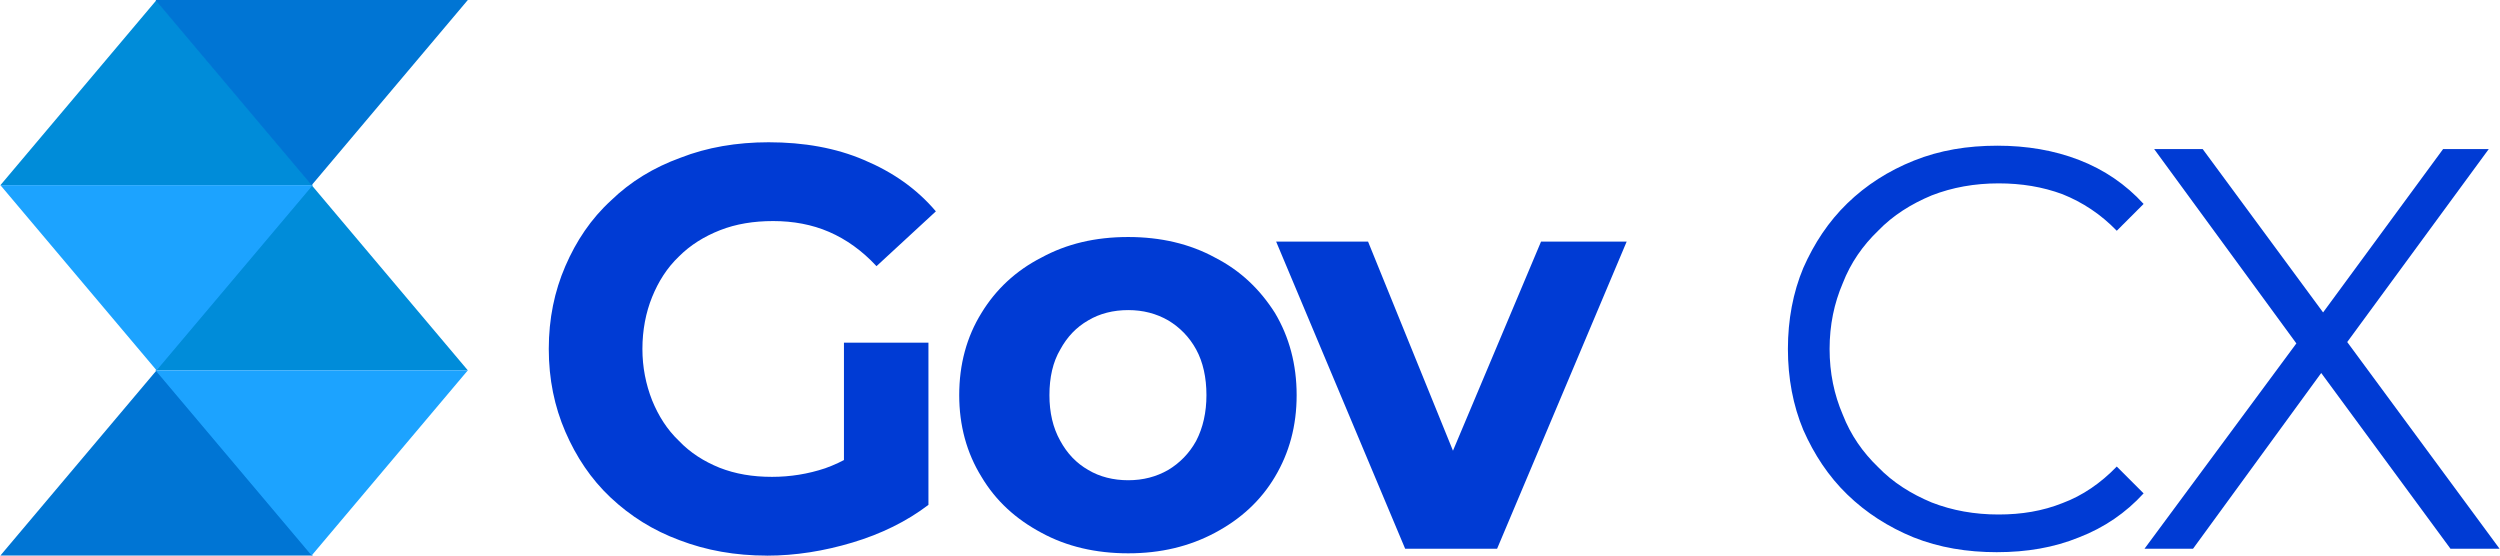
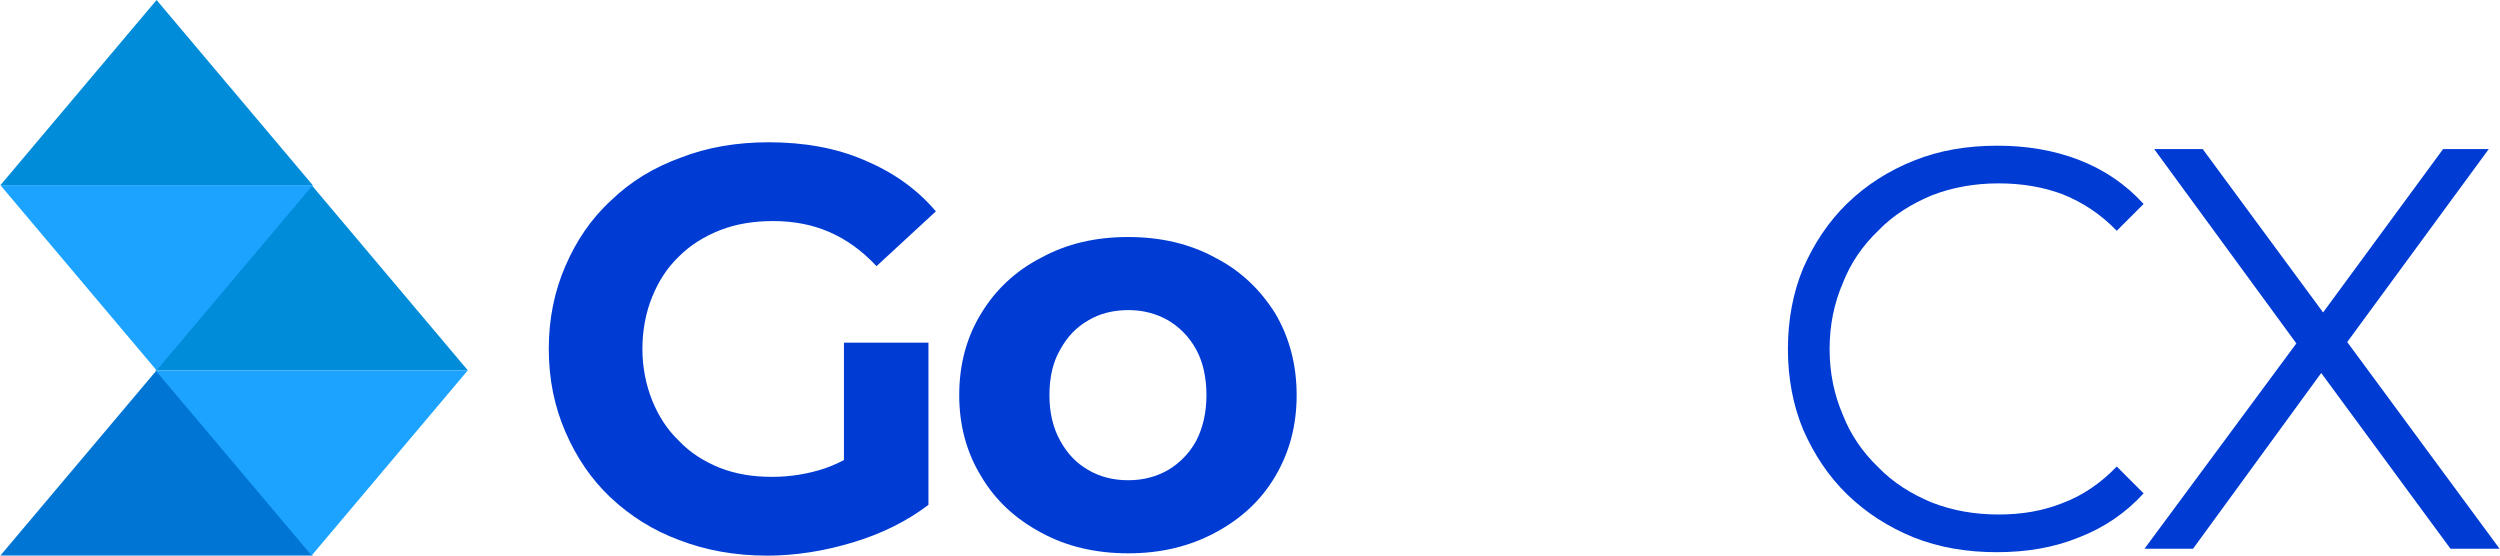
<svg xmlns="http://www.w3.org/2000/svg" xml:space="preserve" width="5.666in" height="1.259in" version="1.1" style="shape-rendering:geometricPrecision; text-rendering:geometricPrecision; image-rendering:optimizeQuality; fill-rule:evenodd; clip-rule:evenodd" viewBox="0 0 1693.35 376.39">
  <defs>
    <style type="text/css">
   
    .fil0 {fill:#003BD4;fill-rule:nonzero}
    .fil1 {fill:#0075D4;fill-rule:nonzero}
    .fil2 {fill:#008CD9;fill-rule:nonzero}
    .fil3 {fill:#1CA3FF;fill-rule:nonzero}
   
  </style>
  </defs>
  <g id="Layer_x0020_1">
    <path class="fil0" d="M519.33 376.46c-21.28,0 -41.01,-3.48 -59.19,-10.45 -17.79,-6.58 -33.27,-16.25 -46.81,-29.01 -13.15,-12.38 -23.21,-27.47 -30.56,-44.49 -7.35,-17.02 -11.22,-35.59 -11.22,-56.09 0,-20.5 3.87,-39.07 11.22,-56.09 7.35,-17.02 17.41,-32.11 30.95,-44.49 13.15,-12.77 29.01,-22.44 47.2,-29.01 17.79,-6.96 37.91,-10.44 59.57,-10.44 23.98,0 45.65,3.87 64.6,11.99 19.34,8.12 35.59,19.34 48.74,34.82l-40.23 37.14c-9.67,-10.44 -20.5,-18.18 -32.11,-23.21 -11.61,-5.03 -24.37,-7.35 -37.91,-7.35 -13.15,0 -25.14,1.93 -35.98,6.19 -10.83,4.26 -20.12,10.06 -27.85,17.79 -8.12,7.74 -13.93,17.02 -18.18,27.47 -4.25,10.44 -6.58,22.44 -6.58,35.2 0,12.38 2.32,23.98 6.58,34.82 4.26,10.44 10.06,19.73 18.18,27.47 7.74,8.12 17.02,13.93 27.47,18.18 10.83,4.25 22.44,6.19 35.59,6.19 12.38,0 24.37,-1.93 35.98,-5.8 11.99,-4.25 23.21,-10.83 34.43,-20.5l35.59 45.26c-14.7,11.22 -32.11,19.73 -51.45,25.53 -19.34,5.8 -38.68,8.9 -58.03,8.9zm52.22 -42.55l0 -101.74 57.25 0 0 109.86 -57.25 -8.12z" />
    <path id="_1" class="fil0" d="M764.16 374.91c-22.05,0 -41.78,-4.64 -58.8,-13.93 -17.41,-9.28 -30.95,-21.66 -40.62,-37.91 -10.06,-16.25 -15.09,-34.82 -15.09,-55.32 0,-20.89 5.03,-39.46 15.09,-55.71 9.67,-15.86 23.21,-28.63 40.62,-37.52 17.02,-9.28 36.36,-13.93 58.8,-13.93 22.05,0 41.78,4.64 58.8,13.93 17.41,8.9 30.56,21.66 40.62,37.52 9.67,16.25 14.7,34.82 14.7,55.71 0,20.89 -5.03,39.07 -14.7,55.32 -9.67,16.25 -23.21,28.63 -40.62,37.91 -17.41,9.28 -36.75,13.93 -58.8,13.93zm0 -49.52c10.06,0 18.96,-2.32 27.08,-6.96 7.74,-4.64 14.31,-11.22 18.96,-19.73 4.64,-8.9 6.96,-19.34 6.96,-30.95 0,-11.99 -2.32,-22.44 -6.96,-30.95 -4.64,-8.51 -11.22,-15.09 -18.96,-19.73 -8.12,-4.64 -17.02,-6.96 -27.08,-6.96 -10.06,0 -19.34,2.32 -27.08,6.96 -8.12,4.64 -14.31,11.22 -18.95,19.73 -5.03,8.51 -7.35,18.95 -7.35,30.95 0,11.61 2.32,22.05 7.35,30.95 4.64,8.51 10.83,15.09 18.95,19.73 7.74,4.64 17.02,6.96 27.08,6.96z" />
-     <polygon id="_2" class="fil0" points="951.81,371.82 864.38,163.69 926.66,163.69 999.39,342.8 968.44,342.8 1043.88,163.69 1101.9,163.69 1014.09,371.82 " />
    <path id="_3" class="fil0" d="M1352.73 374.14c-20.12,0 -39.07,-3.1 -56.48,-10.06 -17.02,-6.96 -32.11,-16.63 -44.87,-29.01 -12.77,-12.38 -22.44,-27.08 -29.79,-43.71 -6.96,-16.63 -10.45,-35.2 -10.45,-54.93 0,-19.73 3.48,-38.3 10.45,-54.93 7.35,-16.63 17.02,-31.33 29.79,-43.71 12.77,-12.38 27.85,-22.05 45.26,-29.01 17.41,-6.96 35.98,-10.06 56.48,-10.06 19.73,0 38.3,3.09 55.32,9.67 17.02,6.58 31.72,16.63 43.71,29.79l-18.18 18.18c-10.83,-11.22 -23.21,-19.34 -36.75,-24.76 -13.54,-5.03 -27.85,-7.35 -43.33,-7.35 -16.25,0 -31.33,2.71 -45.26,8.12 -13.93,5.8 -26.31,13.54 -36.36,23.98 -10.44,10.06 -18.57,21.66 -23.98,35.59 -5.8,13.54 -8.9,28.24 -8.9,44.49 0,16.25 3.09,30.95 8.9,44.49 5.42,13.93 13.54,25.53 23.98,35.59 10.06,10.44 22.44,18.18 36.36,23.98 13.93,5.42 29.01,8.12 45.26,8.12 15.47,0 29.79,-2.32 43.33,-7.74 13.54,-5.03 25.92,-13.54 36.75,-24.76l18.18 18.18c-11.99,13.15 -26.69,23.21 -43.71,29.79 -17.02,6.96 -35.59,10.06 -55.71,10.06z" />
    <polygon id="_4" class="fil0" points="1452.74,371.82 1563.76,221.72 1563.76,243.77 1459.31,101.02 1492.19,101.02 1580.01,220.17 1567.24,220.56 1655.06,101.02 1686,101.02 1582.72,241.84 1582.72,221.72 1693.35,371.82 1660.09,371.82 1566.47,244.54 1578.46,244.54 1485.62,371.82 " />
    <g id="_105553266527872">
      <polygon class="fil1" points="105.81,250.93 -0,376.39 211.63,376.39 " />
      <polygon class="fil2" points="210.89,125.46 105.08,250.93 316.7,250.93 " />
      <polygon class="fil3" points="210.89,376.39 316.7,250.93 105.08,250.93 " />
      <polygon class="fil2" points="105.81,0 -0,125.47 211.63,125.47 " />
      <polygon class="fil3" points="105.81,250.93 211.63,125.46 -0,125.46 " />
-       <polygon class="fil1" points="210.89,125.46 316.7,0 105.08,0 " />
    </g>
  </g>
</svg>